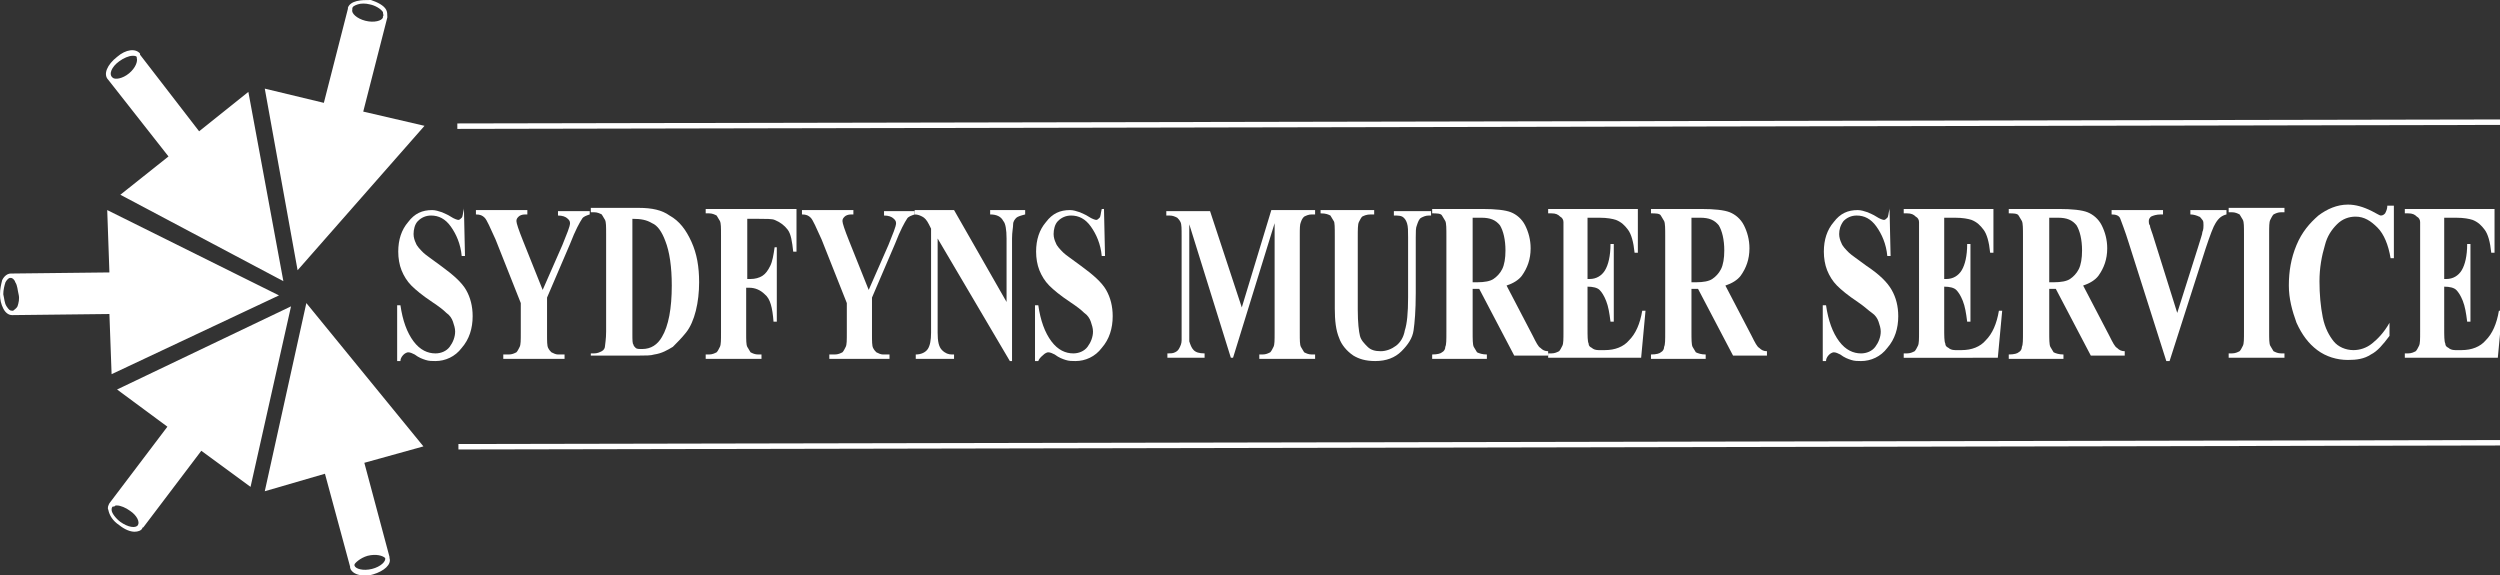
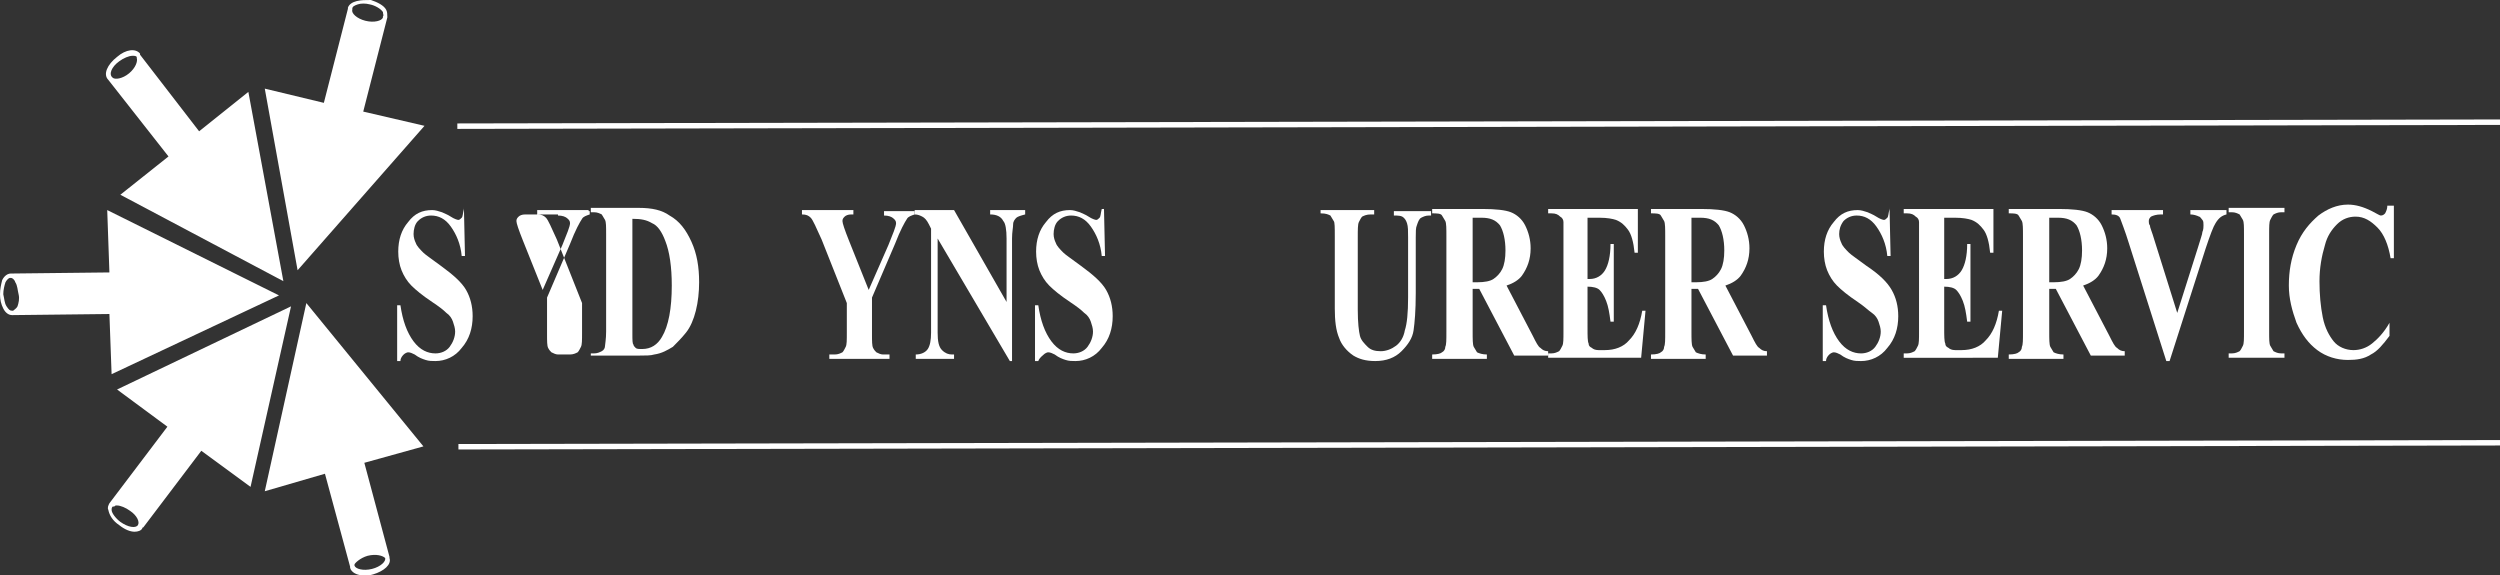
<svg xmlns="http://www.w3.org/2000/svg" version="1.1" id="Layer_1" x="0px" y="0px" viewBox="0 0 228.5 52.6" style="enable-background:new 0 0 228.5 52.6;" xml:space="preserve">
  <rect x="0" y="0" width="228.5" height="52.6" fill="#333333" stroke="none" />
  <style type="text/css">
	.st0{fill:#FFFFFF;}
</style>
  <g>
    <path class="st0" d="M38.8,11.5l-5.6-1.3l2.2-8.6l0,0c0,0,0,0,0-0.1c0-0.2,0-0.4-0.1-0.6c-0.2-0.4-0.8-0.7-1.4-0.9   C33.4,0,33,0,32.6,0.1c-0.4,0.1-0.7,0.3-0.8,0.6c0,0,0,0.1,0,0.1l-2.2,8.6l-5.4-1.3l3,16.6L38.8,11.5z M32.7,0.4   c0.3-0.1,0.7-0.1,1.1,0c0.5,0.1,1,0.4,1.2,0.7C35,1.3,35.1,1.4,35,1.5c0,0,0,0,0,0.1c-0.1,0.3-0.8,0.5-1.6,0.3   c-0.8-0.2-1.3-0.7-1.2-1c0,0,0,0,0-0.1C32.2,0.6,32.4,0.5,32.7,0.4z" />
    <path class="st0" d="M9.9,7.3l5.5,7L11,17.8l14.9,7.9L22.7,8.4L18.2,12l-5.4-7l0,0c0,0,0,0,0-0.1c-0.4-0.5-1.3-0.4-2.1,0.3   C9.8,5.9,9.4,6.8,9.9,7.3C9.8,7.3,9.9,7.3,9.9,7.3z M10.9,5.6c0.4-0.3,0.9-0.5,1.2-0.5c0.2,0,0.3,0,0.4,0.1c0,0,0,0,0,0.1   c0.1,0.3-0.1,0.9-0.7,1.4c-0.6,0.5-1.3,0.6-1.5,0.4c0,0,0,0,0,0C9.9,6.8,10.2,6.1,10.9,5.6z" />
    <path class="st0" d="M10.2,34.2L25.5,27L9.8,19.2l0.2,5.7L1.1,25l0,0c0,0,0,0-0.1,0c-0.3,0-0.6,0.2-0.8,0.6C0.1,26,0,26.4,0,26.9   s0.1,0.9,0.3,1.3c0.2,0.4,0.5,0.6,0.8,0.6c0,0,0,0,0,0c0,0,0.1,0,0.1,0l8.8-0.1L10.2,34.2z M1.6,28c-0.1,0.2-0.3,0.3-0.4,0.4   c0,0,0,0-0.1,0c0,0,0,0,0,0c-0.2,0-0.3-0.1-0.5-0.4c-0.2-0.3-0.2-0.7-0.3-1.1c0-0.4,0.1-0.8,0.2-1.1c0.1-0.2,0.3-0.4,0.4-0.4   c0,0,0,0,0,0c0,0,0,0,0.1,0c0.1,0,0.3,0.1,0.4,0.4c0.2,0.3,0.2,0.7,0.3,1.1C1.8,27.3,1.7,27.7,1.6,28z" />
    <path class="st0" d="M28,27.7l-3.8,17.2l5.5-1.6l2.3,8.5l0,0c0,0,0,0,0,0.1c0.1,0.4,0.6,0.7,1.3,0.7c0.2,0,0.5,0,0.8-0.1   c1-0.3,1.7-0.9,1.5-1.5c0,0,0-0.1,0-0.1l-2.3-8.6l5.4-1.5L28,27.7z M33.6,50.8c0.8-0.2,1.4,0,1.6,0.2c0,0,0,0,0,0   c0.1,0.3-0.4,0.8-1.2,1s-1.5,0-1.6-0.3c0,0,0,0,0-0.1C32.4,51.5,32.9,51,33.6,50.8L33.6,50.8z" />
    <path class="st0" d="M10.7,35.6l4.6,3.4L10,46l0,0c0,0,0,0,0,0c-0.1,0.2-0.2,0.4-0.1,0.6c0.1,0.5,0.4,1,1,1.4   c0.5,0.4,1,0.6,1.4,0.6c0.3,0,0.6-0.1,0.7-0.3c0,0,0-0.1,0.1-0.1l5.3-7l4.5,3.3L26.6,28L10.7,35.6z M12.6,48   C12.6,48,12.6,48.1,12.6,48c-0.2,0.3-0.9,0.2-1.6-0.3c-0.4-0.3-0.8-0.8-0.8-1.1c0-0.1,0-0.2,0.1-0.3c0,0,0,0,0.1,0   c0.1,0,0.1-0.1,0.2-0.1c0,0,0.1,0,0.1,0c0.3,0,0.8,0.2,1.2,0.5C12.5,47.1,12.8,47.7,12.6,48z" />
  </g>
  <g>
    <path class="st0" d="M42.4,18.9l0.1,4.5h-0.3c-0.1-1.1-0.5-2-1-2.7c-0.5-0.7-1.1-1-1.8-1c-0.5,0-0.9,0.2-1.2,0.5s-0.4,0.8-0.4,1.2   c0,0.3,0.1,0.6,0.2,0.8c0.1,0.3,0.4,0.6,0.7,0.9c0.2,0.2,0.8,0.6,1.6,1.2c1.1,0.8,1.9,1.5,2.3,2.2c0.4,0.7,0.6,1.5,0.6,2.4   c0,1.1-0.3,2.1-1,2.9c-0.6,0.8-1.5,1.2-2.4,1.2c-0.3,0-0.6,0-0.9-0.1c-0.3-0.1-0.6-0.2-1-0.5c-0.2-0.1-0.4-0.2-0.6-0.2   c-0.1,0-0.3,0.1-0.4,0.2s-0.3,0.3-0.3,0.6h-0.3v-5.1h0.3c0.2,1.4,0.6,2.5,1.2,3.3c0.6,0.8,1.3,1.1,2,1.1c0.5,0,1-0.2,1.3-0.6   c0.3-0.4,0.5-0.9,0.5-1.4c0-0.3-0.1-0.6-0.2-0.9c-0.1-0.3-0.3-0.6-0.6-0.8c-0.3-0.3-0.7-0.6-1.3-1c-0.9-0.6-1.5-1.1-1.9-1.5   c-0.4-0.4-0.7-0.9-0.9-1.4c-0.2-0.5-0.3-1.1-0.3-1.7c0-1.1,0.3-2,0.9-2.7c0.6-0.8,1.3-1.1,2.2-1.1c0.3,0,0.6,0.1,0.9,0.2   c0.2,0.1,0.5,0.2,0.8,0.4c0.3,0.2,0.6,0.3,0.7,0.3c0.1,0,0.2-0.1,0.3-0.2c0.1-0.1,0.1-0.4,0.2-0.8H42.4z" />
  </g>
  <g>
-     <path class="st0" d="M53.9,19.2v0.4c-0.3,0.1-0.6,0.2-0.7,0.4c-0.2,0.3-0.6,1-1.1,2.3l-2.1,4.9v3.3c0,0.7,0,1.1,0.1,1.3   c0.1,0.2,0.2,0.3,0.3,0.4c0.2,0.1,0.4,0.2,0.6,0.2h0.6v0.4H46v-0.4h0.5c0.3,0,0.5-0.1,0.7-0.2c0.1-0.1,0.2-0.3,0.3-0.5   c0.1-0.2,0.1-0.6,0.1-1.3v-2.7l-2.3-5.8c-0.5-1.1-0.8-1.8-1-2c-0.2-0.2-0.4-0.3-0.8-0.3v-0.4h4.7v0.4H48c-0.3,0-0.5,0.1-0.6,0.2   c-0.1,0.1-0.2,0.2-0.2,0.4c0,0.2,0.2,0.8,0.6,1.8l1.8,4.5l1.8-4.1c0.4-1,0.7-1.7,0.7-2c0-0.2-0.1-0.3-0.2-0.4   c-0.2-0.2-0.5-0.3-0.9-0.3v-0.4H53.9z" />
+     <path class="st0" d="M53.9,19.2v0.4c-0.3,0.1-0.6,0.2-0.7,0.4c-0.2,0.3-0.6,1-1.1,2.3l-2.1,4.9v3.3c0,0.7,0,1.1,0.1,1.3   c0.1,0.2,0.2,0.3,0.3,0.4c0.2,0.1,0.4,0.2,0.6,0.2h0.6v0.4v-0.4h0.5c0.3,0,0.5-0.1,0.7-0.2c0.1-0.1,0.2-0.3,0.3-0.5   c0.1-0.2,0.1-0.6,0.1-1.3v-2.7l-2.3-5.8c-0.5-1.1-0.8-1.8-1-2c-0.2-0.2-0.4-0.3-0.8-0.3v-0.4h4.7v0.4H48c-0.3,0-0.5,0.1-0.6,0.2   c-0.1,0.1-0.2,0.2-0.2,0.4c0,0.2,0.2,0.8,0.6,1.8l1.8,4.5l1.8-4.1c0.4-1,0.7-1.7,0.7-2c0-0.2-0.1-0.3-0.2-0.4   c-0.2-0.2-0.5-0.3-0.9-0.3v-0.4H53.9z" />
  </g>
  <g>
    <path class="st0" d="M54,32.7v-0.4h0.3c0.3,0,0.5-0.1,0.7-0.2c0.2-0.1,0.3-0.3,0.3-0.5c0-0.1,0.1-0.6,0.1-1.3v-8.9   c0-0.7,0-1.1-0.1-1.3c-0.1-0.2-0.2-0.3-0.3-0.5c-0.2-0.1-0.4-0.2-0.7-0.2H54v-0.4h4.4c1.2,0,2.1,0.2,2.8,0.7c0.9,0.5,1.5,1.3,2,2.4   c0.5,1.1,0.7,2.3,0.7,3.7c0,0.9-0.1,1.8-0.3,2.6c-0.2,0.8-0.5,1.5-0.9,2c-0.4,0.5-0.8,0.9-1.2,1.3c-0.5,0.3-1,0.6-1.7,0.7   c-0.3,0.1-0.8,0.1-1.4,0.1H54z M57.8,20v10.5c0,0.6,0,0.9,0.1,1c0,0.1,0.1,0.2,0.2,0.3c0.1,0.1,0.3,0.1,0.6,0.1   c0.8,0,1.4-0.4,1.8-1.1c0.6-1,0.9-2.6,0.9-4.7c0-1.7-0.2-3.1-0.6-4.1c-0.3-0.8-0.7-1.4-1.2-1.6C59.1,20.1,58.6,20,57.8,20z" />
  </g>
  <g>
-     <path class="st0" d="M68.3,20v5.5h0.3c0.4,0,0.8-0.1,1.1-0.3s0.5-0.5,0.7-0.9c0.2-0.4,0.3-1,0.4-1.7H71v6.8h-0.3   c-0.1-1.3-0.3-2.1-0.8-2.5c-0.4-0.4-0.9-0.6-1.4-0.6h-0.3v4.1c0,0.7,0,1.1,0.1,1.3c0.1,0.2,0.2,0.3,0.3,0.5   c0.2,0.1,0.4,0.2,0.7,0.2h0.3v0.4h-5.1v-0.4h0.3c0.3,0,0.5-0.1,0.7-0.2c0.1-0.1,0.2-0.3,0.3-0.5c0.1-0.2,0.1-0.6,0.1-1.3v-8.9   c0-0.7,0-1.1-0.1-1.3c-0.1-0.2-0.2-0.3-0.3-0.5c-0.2-0.1-0.4-0.2-0.7-0.2h-0.3v-0.4h8.3v3.9h-0.3c-0.1-0.9-0.2-1.6-0.5-2   c-0.3-0.4-0.7-0.7-1.2-0.9C70.6,20,70,20,69.3,20H68.3z" />
-   </g>
+     </g>
  <g>
    <path class="st0" d="M83.6,19.2v0.4c-0.3,0.1-0.6,0.2-0.7,0.4c-0.2,0.3-0.6,1-1.1,2.3l-2.1,4.9v3.3c0,0.7,0,1.1,0.1,1.3   c0.1,0.2,0.2,0.3,0.3,0.4c0.2,0.1,0.4,0.2,0.6,0.2h0.6v0.4h-5.5v-0.4h0.5c0.3,0,0.5-0.1,0.7-0.2c0.1-0.1,0.2-0.3,0.3-0.5   c0.1-0.2,0.1-0.6,0.1-1.3v-2.7l-2.3-5.8c-0.5-1.1-0.8-1.8-1-2c-0.2-0.2-0.4-0.3-0.8-0.3v-0.4h4.7v0.4h-0.2c-0.3,0-0.5,0.1-0.6,0.2   c-0.1,0.1-0.2,0.2-0.2,0.4c0,0.2,0.2,0.8,0.6,1.8l1.8,4.5l1.8-4.1c0.4-1,0.7-1.7,0.7-2c0-0.2-0.1-0.3-0.2-0.4   c-0.2-0.2-0.5-0.3-0.9-0.3v-0.4H83.6z" />
  </g>
  <g>
    <path class="st0" d="M87.2,19.2l4.8,8.4v-5.8c0-0.8-0.1-1.4-0.3-1.6c-0.2-0.4-0.6-0.6-1.2-0.6v-0.4h3.2v0.4   c-0.4,0.1-0.7,0.2-0.8,0.3s-0.3,0.3-0.3,0.6s-0.1,0.7-0.1,1.3V33h-0.2l-6.6-11.2v8.6c0,0.8,0.1,1.3,0.4,1.6   c0.3,0.3,0.6,0.4,0.9,0.4h0.2v0.4h-3.5v-0.4c0.5,0,0.9-0.2,1.1-0.5c0.2-0.3,0.3-0.8,0.3-1.5v-9.5l-0.2-0.4   c-0.2-0.4-0.4-0.6-0.6-0.7c-0.2-0.1-0.4-0.2-0.7-0.2v-0.4H87.2z" />
  </g>
  <g>
    <path class="st0" d="M100.9,18.9l0.1,4.5h-0.3c-0.1-1.1-0.5-2-1-2.7c-0.5-0.7-1.1-1-1.8-1c-0.5,0-0.9,0.2-1.2,0.5s-0.4,0.8-0.4,1.2   c0,0.3,0.1,0.6,0.2,0.8c0.1,0.3,0.4,0.6,0.7,0.9c0.2,0.2,0.8,0.6,1.6,1.2c1.1,0.8,1.9,1.5,2.3,2.2c0.4,0.7,0.6,1.5,0.6,2.4   c0,1.1-0.3,2.1-1,2.9c-0.6,0.8-1.5,1.2-2.4,1.2c-0.3,0-0.6,0-0.9-0.1c-0.3-0.1-0.6-0.2-1-0.5c-0.2-0.1-0.4-0.2-0.6-0.2   c-0.1,0-0.3,0.1-0.4,0.2S95,32.7,94.9,33h-0.3v-5.1h0.3c0.2,1.4,0.6,2.5,1.2,3.3c0.6,0.8,1.3,1.1,2,1.1c0.5,0,1-0.2,1.3-0.6   c0.3-0.4,0.5-0.9,0.5-1.4c0-0.3-0.1-0.6-0.2-0.9c-0.1-0.3-0.3-0.6-0.6-0.8c-0.3-0.3-0.7-0.6-1.3-1c-0.9-0.6-1.5-1.1-1.9-1.5   c-0.4-0.4-0.7-0.9-0.9-1.4c-0.2-0.5-0.3-1.1-0.3-1.7c0-1.1,0.3-2,0.9-2.7c0.6-0.8,1.3-1.1,2.2-1.1c0.3,0,0.6,0.1,0.9,0.2   c0.2,0.1,0.5,0.2,0.8,0.4c0.3,0.2,0.6,0.3,0.7,0.3c0.1,0,0.2-0.1,0.3-0.2c0.1-0.1,0.1-0.4,0.2-0.8H100.9z" />
  </g>
  <g>
-     <path class="st0" d="M113.5,28.1l2.7-8.9h4v0.4h-0.3c-0.3,0-0.5,0.1-0.7,0.2c-0.1,0.1-0.2,0.2-0.3,0.5c-0.1,0.2-0.1,0.6-0.1,1.2   v8.9c0,0.7,0,1.1,0.1,1.3c0.1,0.2,0.2,0.3,0.3,0.5c0.2,0.1,0.4,0.2,0.7,0.2h0.3v0.4h-5.1v-0.4h0.3c0.3,0,0.5-0.1,0.7-0.2   c0.1-0.1,0.2-0.3,0.3-0.5c0.1-0.2,0.1-0.6,0.1-1.3v-10l-3.8,12.3h-0.2l-3.8-12.2V30c0,0.7,0,1.1,0,1.2c0.1,0.3,0.2,0.6,0.4,0.8   c0.2,0.2,0.5,0.3,1,0.3v0.4h-3.4v-0.4h0.1c0.2,0,0.4,0,0.6-0.1s0.3-0.2,0.4-0.4c0.1-0.2,0.2-0.4,0.2-0.7c0-0.1,0-0.4,0-1v-8.5   c0-0.7,0-1.1-0.1-1.3s-0.2-0.3-0.3-0.4c-0.2-0.1-0.4-0.2-0.7-0.2h-0.3v-0.4h4L113.5,28.1z" />
-   </g>
+     </g>
  <g>
    <path class="st0" d="M120.5,19.2h5.1v0.4h-0.3c-0.4,0-0.6,0.1-0.8,0.2c-0.1,0.1-0.2,0.3-0.3,0.5c-0.1,0.2-0.1,0.7-0.1,1.4v6.6   c0,1.2,0.1,2,0.2,2.4s0.4,0.7,0.7,1s0.7,0.4,1.2,0.4c0.5,0,1-0.2,1.4-0.5c0.4-0.3,0.7-0.8,0.8-1.4c0.2-0.6,0.3-1.6,0.3-3v-5.5   c0-0.6,0-1-0.1-1.3s-0.2-0.4-0.3-0.5c-0.2-0.2-0.5-0.2-0.9-0.2v-0.4h3.4v0.4h-0.2c-0.3,0-0.5,0.1-0.7,0.2s-0.3,0.4-0.4,0.7   c-0.1,0.2-0.1,0.6-0.1,1.1v5.1c0,1.6-0.1,2.7-0.2,3.4s-0.5,1.3-1.1,1.9c-0.6,0.6-1.4,0.9-2.4,0.9c-0.9,0-1.5-0.2-2-0.5   c-0.6-0.4-1.1-1-1.3-1.6c-0.3-0.7-0.4-1.6-0.4-2.7v-6.6c0-0.8,0-1.3-0.1-1.4c-0.1-0.2-0.2-0.3-0.3-0.5c-0.2-0.1-0.4-0.2-0.9-0.2   V19.2z" />
  </g>
  <g>
    <path class="st0" d="M134.6,26.5v3.8c0,0.7,0,1.2,0.1,1.4c0.1,0.2,0.2,0.3,0.3,0.5c0.2,0.1,0.5,0.2,0.9,0.2v0.4h-5v-0.4   c0.5,0,0.8-0.1,0.9-0.2c0.2-0.1,0.3-0.3,0.3-0.5c0.1-0.2,0.1-0.6,0.1-1.4v-8.7c0-0.7,0-1.2-0.1-1.4c-0.1-0.2-0.2-0.3-0.3-0.5   s-0.5-0.2-0.9-0.2v-0.4h4.6c1.2,0,2.1,0.1,2.6,0.3s1,0.6,1.3,1.2c0.3,0.6,0.5,1.3,0.5,2.1c0,1-0.3,1.8-0.8,2.5   c-0.3,0.4-0.8,0.7-1.4,0.9l2.4,4.6c0.3,0.6,0.5,1,0.7,1.1c0.2,0.2,0.4,0.3,0.7,0.3v0.4h-3.1l-3.2-6.1H134.6z M134.6,19.9v5.9h0.4   c0.7,0,1.2-0.1,1.5-0.3c0.3-0.2,0.6-0.5,0.8-0.9c0.2-0.4,0.3-1,0.3-1.7c0-1-0.2-1.8-0.5-2.3c-0.4-0.5-0.9-0.7-1.7-0.7H134.6z" />
  </g>
  <g>
    <path class="st0" d="M145.1,20v5.5h0.2c0.6,0,1.1-0.3,1.4-0.8s0.5-1.3,0.5-2.4h0.3v7.1h-0.3c-0.1-0.8-0.2-1.4-0.4-1.9   c-0.2-0.5-0.4-0.8-0.6-1c-0.2-0.2-0.6-0.3-1.1-0.3V30c0,0.7,0,1.2,0.1,1.4c0,0.2,0.1,0.3,0.3,0.4c0.1,0.1,0.3,0.2,0.6,0.2h0.6   c0.9,0,1.7-0.3,2.2-0.9c0.6-0.6,1-1.5,1.2-2.7h0.3l-0.4,4.3h-8.5v-0.4h0.3c0.3,0,0.5-0.1,0.7-0.2c0.1-0.1,0.2-0.3,0.3-0.5   c0.1-0.2,0.1-0.6,0.1-1.3v-8.9c0-0.6,0-1,0-1.1c0-0.2-0.1-0.4-0.3-0.5c-0.2-0.2-0.4-0.3-0.8-0.3h-0.3v-0.4h8.2v4h-0.3   c-0.1-1-0.3-1.7-0.6-2.1s-0.6-0.7-1.1-0.9c-0.3-0.1-0.8-0.2-1.5-0.2H145.1z" />
  </g>
  <g>
    <path class="st0" d="M154.6,26.5v3.8c0,0.7,0,1.2,0.1,1.4c0.1,0.2,0.2,0.3,0.3,0.5c0.2,0.1,0.5,0.2,0.9,0.2v0.4h-5v-0.4   c0.5,0,0.8-0.1,0.9-0.2c0.2-0.1,0.3-0.3,0.3-0.5c0.1-0.2,0.1-0.6,0.1-1.4v-8.7c0-0.7,0-1.2-0.1-1.4c-0.1-0.2-0.2-0.3-0.3-0.5   s-0.5-0.2-0.9-0.2v-0.4h4.6c1.2,0,2.1,0.1,2.6,0.3s1,0.6,1.3,1.2c0.3,0.6,0.5,1.3,0.5,2.1c0,1-0.3,1.8-0.8,2.5   c-0.3,0.4-0.8,0.7-1.4,0.9l2.4,4.6c0.3,0.6,0.5,1,0.7,1.1c0.2,0.2,0.4,0.3,0.7,0.3v0.4h-3.1l-3.2-6.1H154.6z M154.6,19.9v5.9h0.4   c0.7,0,1.2-0.1,1.5-0.3c0.3-0.2,0.6-0.5,0.8-0.9c0.2-0.4,0.3-1,0.3-1.7c0-1-0.2-1.8-0.5-2.3c-0.4-0.5-0.9-0.7-1.7-0.7H154.6z" />
  </g>
  <g>
    <path class="st0" d="M172.7,18.9l0.1,4.5h-0.3c-0.1-1.1-0.5-2-1-2.7c-0.5-0.7-1.1-1-1.8-1c-0.5,0-0.9,0.2-1.2,0.5   c-0.3,0.4-0.4,0.8-0.4,1.2c0,0.3,0.1,0.6,0.2,0.8c0.1,0.3,0.4,0.6,0.7,0.9c0.2,0.2,0.8,0.6,1.6,1.2c1.2,0.8,1.9,1.5,2.3,2.2   c0.4,0.7,0.6,1.5,0.6,2.4c0,1.1-0.3,2.1-1,2.9c-0.6,0.8-1.5,1.2-2.4,1.2c-0.3,0-0.6,0-0.9-0.1s-0.6-0.2-1-0.5   c-0.2-0.1-0.4-0.2-0.6-0.2c-0.1,0-0.3,0.1-0.4,0.2c-0.1,0.1-0.3,0.3-0.3,0.6h-0.3v-5.1h0.3c0.2,1.4,0.6,2.5,1.2,3.3s1.3,1.1,2,1.1   c0.5,0,1-0.2,1.3-0.6c0.3-0.4,0.5-0.9,0.5-1.4c0-0.3-0.1-0.6-0.2-0.9s-0.3-0.6-0.6-0.8s-0.7-0.6-1.3-1c-0.9-0.6-1.5-1.1-1.9-1.5   c-0.4-0.4-0.7-0.9-0.9-1.4c-0.2-0.5-0.3-1.1-0.3-1.7c0-1.1,0.3-2,0.9-2.7c0.6-0.8,1.3-1.1,2.2-1.1c0.3,0,0.6,0.1,0.9,0.2   c0.2,0.1,0.5,0.2,0.8,0.4c0.3,0.2,0.6,0.3,0.7,0.3c0.1,0,0.2-0.1,0.3-0.2s0.1-0.4,0.2-0.8H172.7z" />
  </g>
  <g>
    <path class="st0" d="M177.7,20v5.5h0.2c0.6,0,1.1-0.3,1.4-0.8s0.5-1.3,0.5-2.4h0.3v7.1h-0.3c-0.1-0.8-0.2-1.4-0.4-1.9   c-0.2-0.5-0.4-0.8-0.6-1c-0.2-0.2-0.6-0.3-1.1-0.3V30c0,0.7,0,1.2,0.1,1.4c0,0.2,0.1,0.3,0.3,0.4c0.1,0.1,0.3,0.2,0.6,0.2h0.6   c0.9,0,1.7-0.3,2.2-0.9c0.6-0.6,1-1.5,1.2-2.7h0.3l-0.4,4.3H174v-0.4h0.3c0.3,0,0.5-0.1,0.7-0.2c0.1-0.1,0.2-0.3,0.3-0.5   c0.1-0.2,0.1-0.6,0.1-1.3v-8.9c0-0.6,0-1,0-1.1c0-0.2-0.1-0.4-0.3-0.5c-0.2-0.2-0.4-0.3-0.8-0.3H174v-0.4h8.2v4h-0.3   c-0.1-1-0.3-1.7-0.6-2.1s-0.6-0.7-1.1-0.9c-0.3-0.1-0.8-0.2-1.5-0.2H177.7z" />
  </g>
  <g>
    <path class="st0" d="M187.3,26.5v3.8c0,0.7,0,1.2,0.1,1.4c0.1,0.2,0.2,0.3,0.3,0.5c0.2,0.1,0.5,0.2,0.9,0.2v0.4h-5v-0.4   c0.5,0,0.8-0.1,0.9-0.2c0.2-0.1,0.3-0.3,0.3-0.5c0.1-0.2,0.1-0.6,0.1-1.4v-8.7c0-0.7,0-1.2-0.1-1.4c-0.1-0.2-0.2-0.3-0.3-0.5   s-0.5-0.2-0.9-0.2v-0.4h4.6c1.2,0,2.1,0.1,2.6,0.3s1,0.6,1.3,1.2c0.3,0.6,0.5,1.3,0.5,2.1c0,1-0.3,1.8-0.8,2.5   c-0.3,0.4-0.8,0.7-1.4,0.9l2.4,4.6c0.3,0.6,0.5,1,0.7,1.1c0.2,0.2,0.4,0.3,0.7,0.3v0.4h-3.1l-3.2-6.1H187.3z M187.3,19.9v5.9h0.4   c0.7,0,1.2-0.1,1.5-0.3c0.3-0.2,0.6-0.5,0.8-0.9c0.2-0.4,0.3-1,0.3-1.7c0-1-0.2-1.8-0.5-2.3c-0.4-0.5-0.9-0.7-1.7-0.7H187.3z" />
  </g>
  <g>
    <path class="st0" d="M203.5,19.2v0.4c-0.4,0.1-0.7,0.3-1,0.8c-0.2,0.3-0.5,1.1-0.9,2.3L198.3,33H198l-3.4-10.7   c-0.4-1.3-0.7-2-0.8-2.3s-0.4-0.4-0.8-0.4v-0.4h4.7v0.4h-0.2c-0.4,0-0.7,0.1-0.9,0.2c-0.1,0.1-0.2,0.2-0.2,0.4c0,0.1,0,0.3,0.1,0.4   c0,0.2,0.2,0.6,0.4,1.3l2.1,6.7l1.9-6c0.2-0.7,0.4-1.2,0.4-1.4c0.1-0.2,0.1-0.5,0.1-0.6c0-0.2,0-0.4-0.1-0.5s-0.2-0.3-0.3-0.3   c-0.2-0.1-0.5-0.2-0.8-0.2v-0.4H203.5z" />
  </g>
  <g>
    <path class="st0" d="M208.8,32.3v0.4h-5.1v-0.4h0.3c0.3,0,0.5-0.1,0.7-0.2c0.1-0.1,0.2-0.3,0.3-0.5c0.1-0.2,0.1-0.6,0.1-1.3v-8.9   c0-0.7,0-1.1-0.1-1.3c-0.1-0.2-0.2-0.3-0.3-0.5c-0.2-0.1-0.4-0.2-0.7-0.2h-0.3v-0.4h5.1v0.4h-0.3c-0.3,0-0.5,0.1-0.7,0.2   c-0.1,0.1-0.2,0.3-0.3,0.5c-0.1,0.2-0.1,0.6-0.1,1.3v8.9c0,0.7,0,1.1,0.1,1.3c0.1,0.2,0.2,0.3,0.3,0.5c0.2,0.1,0.4,0.2,0.7,0.2   H208.8z" />
  </g>
  <g>
    <path class="st0" d="M218.8,18.9v4.7h-0.3c-0.2-1.2-0.6-2.2-1.2-2.8s-1.2-1-2-1c-0.6,0-1.2,0.2-1.7,0.7c-0.5,0.5-0.9,1.1-1.1,1.9   c-0.3,1-0.5,2.1-0.5,3.3c0,1.2,0.1,2.3,0.3,3.3c0.2,1,0.6,1.7,1,2.2s1.1,0.8,1.8,0.8c0.6,0,1.2-0.2,1.7-0.6c0.5-0.4,1.1-1,1.6-1.9   v1.2c-0.6,0.8-1.1,1.4-1.7,1.7c-0.6,0.4-1.3,0.5-2.1,0.5c-1,0-2-0.3-2.8-0.9c-0.8-0.6-1.4-1.4-1.9-2.5c-0.4-1.1-0.7-2.2-0.7-3.4   c0-1.3,0.2-2.5,0.7-3.7c0.5-1.2,1.2-2,2-2.7c0.8-0.6,1.7-1,2.7-1c0.7,0,1.4,0.2,2.2,0.6c0.4,0.2,0.7,0.4,0.8,0.4   c0.2,0,0.3-0.1,0.4-0.2c0.1-0.2,0.2-0.4,0.2-0.7H218.8z" />
  </g>
  <g>
-     <path class="st0" d="M223.4,20v5.5h0.2c0.6,0,1.1-0.3,1.4-0.8s0.5-1.3,0.5-2.4h0.3v7.1h-0.3c-0.1-0.8-0.2-1.4-0.4-1.9   c-0.2-0.5-0.4-0.8-0.6-1c-0.2-0.2-0.6-0.3-1.1-0.3V30c0,0.7,0,1.2,0.1,1.4c0,0.2,0.1,0.3,0.3,0.4c0.1,0.1,0.3,0.2,0.6,0.2h0.6   c0.9,0,1.7-0.3,2.2-0.9c0.6-0.6,1-1.5,1.2-2.7h0.3l-0.4,4.3h-8.5v-0.4h0.3c0.3,0,0.5-0.1,0.7-0.2c0.1-0.1,0.2-0.3,0.3-0.5   c0.1-0.2,0.1-0.6,0.1-1.3v-8.9c0-0.6,0-1,0-1.1c0-0.2-0.1-0.4-0.3-0.5c-0.2-0.2-0.4-0.3-0.8-0.3h-0.3v-0.4h8.2v4h-0.3   c-0.1-1-0.3-1.7-0.6-2.1s-0.6-0.7-1.1-0.9c-0.3-0.1-0.8-0.2-1.5-0.2H223.4z" />
-   </g>
+     </g>
  <g>
    <rect x="41.8" y="11.1" transform="matrix(1 -1.953121e-03 1.953121e-03 1 -2.183265e-02 0.264)" class="st0" width="186.7" height="0.5" />
  </g>
  <g>
    <rect x="41.9" y="40.4" transform="matrix(1 -1.953121e-03 1.953121e-03 1 -7.905191e-02 0.264)" class="st0" width="186.7" height="0.5" />
  </g>
</svg>